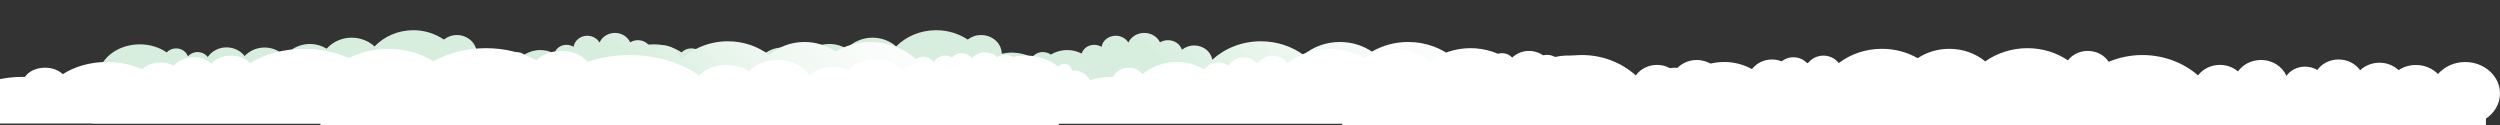
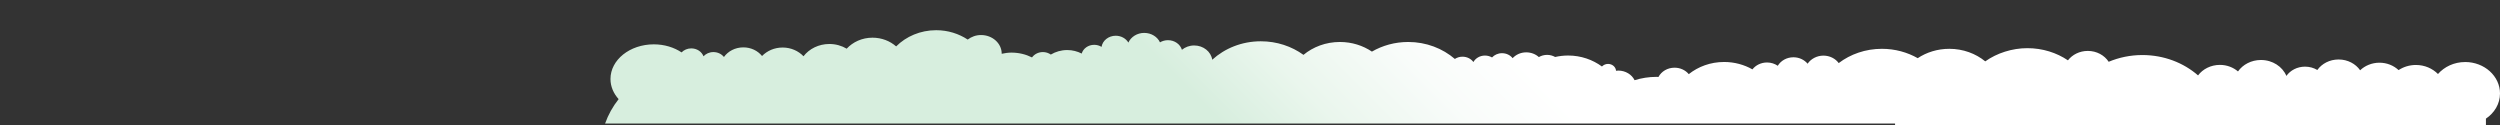
<svg xmlns="http://www.w3.org/2000/svg" xmlns:xlink="http://www.w3.org/1999/xlink" id="Layer_1" data-name="Layer 1" width="4000" height="200" viewBox="0 0 4000 200">
  <rect x="0" y="0" width="4000" height="200" fill="#333333" stroke="none" />
  <defs>
    <style>
      .cls-1 {
        fill: url(#linear-gradient-2);
      }

      .cls-2 {
        fill: url(#linear-gradient-3);
      }

      .cls-3 {
        fill: url(#linear-gradient);
      }
    </style>
    <linearGradient id="linear-gradient" x1="2107.74" y1="522.86" x2="2483.34" y2="147.26" gradientUnits="userSpaceOnUse">
      <stop offset=".23" stop-color="#d7eede" />
      <stop offset=".48" stop-color="#eaf6ed" />
      <stop offset=".77" stop-color="#f9fcfa" />
      <stop offset="1" stop-color="#fff" />
    </linearGradient>
    <linearGradient id="linear-gradient-2" x1="1251.67" y1="511.56" x2="1615.86" y2="147.37" xlink:href="#linear-gradient" />
    <linearGradient id="linear-gradient-3" x1="-638.47" y1="612.96" x2="-171.53" y2="146.02" xlink:href="#linear-gradient" />
  </defs>
  <path class="cls-3" d="M3944.21,99.26c-17.67,0-33.25,7.57-43.46,19.14-8.7-8.8-21.21-14.45-35.31-14.45-10.38,0-19.91,3.1-27.72,8.2-7.74-7.27-18.57-11.83-30.62-11.83s-23.13,4.7-30.88,12.12c-7.2-10.34-19.86-17.27-34.39-17.27s-26.86,6.71-34.11,16.81c-5.62-3.37-12.35-5.35-19.61-5.35-12.58,0-23.57,5.93-29.89,14.81-6.25-14.85-22.05-25.46-40.68-25.46-15.48,0-29,7.33-36.75,18.31-7.55-6.44-17.68-10.47-28.9-10.47-14.57,0-27.42,6.68-35,16.82-23.1-20.14-54.47-32.58-89.12-32.58-19.27,0-37.47,3.93-53.88,10.79-6.74-10.35-19.07-17.38-33.35-17.38-13.2,0-24.81,5.98-31.83,15.06-18.13-12.22-40.59-19.47-64.94-19.47s-48.82,7.92-67.36,21.12c-15.21-12.43-35.35-20.08-57.48-20.08-18.93,0-36.4,5.59-50.57,14.97-16.61-9.42-36.21-14.97-57.29-14.97-26.38,0-50.4,8.64-69.12,22.82-5.28-7.19-14.31-11.93-24.58-11.93s-20.03,5.22-25.19,12.95c-5.21-6.22-13.4-10.3-22.71-10.3-10.87,0-20.21,5.55-25.04,13.61-4.79-3.27-10.69-5.28-17.16-5.28-9.69,0-18.21,4.38-23.38,11.03-13.15-7.45-28.63-11.83-45.3-11.83-21.74,0-41.44,7.42-56.54,19.45-5.21-6.23-13.41-10.32-22.73-10.32-11.42,0-21.19,6.08-25.77,14.82-1.06-.03-2.1-.14-3.17-.14-12.28,0-24.05,1.92-35.05,5.34-4.44-9.05-14.43-15.39-26.11-15.39-1.22,0-2.37.2-3.55.32-.45-6.11-5.94-10.99-12.83-10.99-3.93,0-7.34,1.66-9.72,4.14-14.85-10.89-33.54-17.56-54.07-17.56-7.19,0-14.17.83-20.85,2.34-3.74-2.11-8.13-3.38-12.87-3.38s-9.36,1.32-13.16,3.53c-5.17-4.68-12.31-7.57-20.21-7.57-8.79,0-16.54,3.66-21.76,9.32-3.78-4.82-9.96-7.97-16.99-7.97-6.44,0-12.12,2.68-15.95,6.82-3.26-1.89-7.12-3.03-11.29-3.03-8.13,0-15.1,4.24-18.54,10.35-3.73-5.14-10.15-8.54-17.46-8.54-4.57,0-8.76,1.36-12.2,3.61-19.53-16.79-45.7-27.15-74.61-27.15-21.36,0-41.21,5.64-58.08,15.4-14.39-9.69-32.06-15.4-51.25-15.4-22.45,0-42.84,7.84-58.27,20.6-18.81-13.58-42.47-21.71-68.26-21.71-30.37,0-57.74,11.33-77.7,29.5-2-12.87-14.12-22.81-28.94-22.81-7.56,0-14.38,2.66-19.58,6.89-2.76-8.84-11.65-15.34-22.31-15.34-4.72,0-9.1,1.29-12.78,3.47-4.14-8.89-13.88-15.12-25.23-15.12s-21.29,6.41-25.35,15.47c-3.92-6.48-11.44-10.94-20.19-10.94-11.6,0-21.11,7.75-22.75,17.81-3.34-2.06-7.38-3.28-11.73-3.28-9.63,0-17.66,5.95-20.01,13.98-6.85-3.47-14.64-5.61-23.05-5.61-9.75,0-18.81,2.68-26.35,7.22-3.52-2.46-7.88-3.99-12.68-3.99-7.31,0-13.72,3.43-17.42,8.58-9.76-4.91-20.95-7.72-32.86-7.72-5.41,0-10.6.78-15.65,1.89,0-.06.02-.11.02-.17,0-16.48-14.79-29.83-33.04-29.83-8.19,0-15.58,2.79-21.35,7.25-14.23-9.36-31.58-14.98-50.43-14.98-25.41,0-48.18,10.03-64.08,25.92-9.77-8.61-23.1-13.96-37.83-13.96-16.65,0-31.36,6.92-41.31,17.6-7.95-4.72-17.43-7.5-27.64-7.5-17.18,0-32.32,7.78-41.44,19.63-8.11-8.49-19.97-13.97-33.36-13.97s-24.88,5.31-32.99,13.56c-6.73-8.33-17.55-13.81-29.86-13.81-13.08,0-24.51,6.15-31.09,15.4-3.77-4.76-9.9-7.88-16.87-7.88-6.39,0-12.03,2.66-15.84,6.75-2.81-7.34-10.46-12.65-19.55-12.65-6.21,0-11.73,2.51-15.54,6.42-12.03-8.04-27.52-12.89-44.42-12.89-38.29,0-69.33,24.81-69.33,55.41,0,12.05,4.87,23.16,13.04,32.26-9.3,11.79-16.66,24.93-21.66,39.04h2063.96v2.32h945.38v-10.15c13.6-9.19,22.52-23.71,22.52-40.23,0-27.82-24.98-50.37-55.79-50.37Z" />
-   <path class="cls-1" d="M3031.26,99.26c-17.12,0-32.21,7.57-42.1,19.14-8.43-8.8-20.55-14.45-34.2-14.45-10.06,0-19.29,3.1-26.86,8.2-7.5-7.27-17.99-11.83-29.67-11.83s-22.4,4.7-29.92,12.12c-6.98-10.34-19.24-17.27-33.31-17.27s-26.02,6.71-33.04,16.81c-5.45-3.37-11.97-5.35-19-5.35-12.19,0-22.83,5.93-28.95,14.81-6.06-14.85-21.36-25.46-39.41-25.46-14.99,0-28.09,7.33-35.6,18.31-7.31-6.44-17.13-10.47-28-10.47-14.12,0-26.56,6.68-33.91,16.82-22.38-20.14-52.77-32.58-86.34-32.58-18.66,0-36.3,3.93-52.2,10.79-6.53-10.35-18.47-17.38-32.31-17.38-12.78,0-24.04,5.98-30.84,15.06-17.56-12.22-39.32-19.47-62.91-19.47s-47.29,7.92-65.25,21.12c-14.73-12.43-34.25-20.08-55.69-20.08-18.34,0-35.26,5.59-48.99,14.97-16.1-9.42-35.08-14.97-55.5-14.97-25.55,0-48.83,8.64-66.96,22.82-5.12-7.19-13.86-11.93-23.81-11.93s-19.4,5.22-24.41,12.95c-5.05-6.22-12.98-10.3-22-10.3-10.53,0-19.58,5.55-24.26,13.61-4.64-3.27-10.35-5.28-16.62-5.28-9.38,0-17.64,4.38-22.65,11.03-12.74-7.45-27.74-11.83-43.88-11.83-21.06,0-40.15,7.42-54.77,19.45-5.05-6.23-12.99-10.32-22.02-10.32-11.06,0-20.53,6.08-24.96,14.82-1.03-.03-2.03-.14-3.07-.14-11.89,0-23.29,1.92-33.96,5.34-4.3-9.05-13.98-15.39-25.29-15.39-1.18,0-2.3.2-3.44.32-.43-6.11-5.76-10.99-12.43-10.99-3.81,0-7.11,1.66-9.42,4.14-14.39-10.89-32.49-17.56-52.38-17.56-6.97,0-13.73.83-20.2,2.34-3.63-2.11-7.88-3.38-12.46-3.38s-9.07,1.32-12.75,3.53c-5.01-4.68-11.93-7.57-19.58-7.57-8.51,0-16.02,3.66-21.08,9.32-3.66-4.82-9.65-7.97-16.46-7.97-6.24,0-11.74,2.68-15.45,6.82-3.16-1.89-6.9-3.03-10.93-3.03-7.88,0-14.62,4.24-17.96,10.35-3.62-5.14-9.83-8.54-16.91-8.54-4.43,0-8.49,1.36-11.82,3.61-18.92-16.79-44.27-27.15-72.28-27.15-20.7,0-39.93,5.64-56.26,15.4-13.94-9.69-31.06-15.4-49.65-15.4-21.74,0-41.5,7.84-56.45,20.6-18.22-13.58-41.15-21.71-66.13-21.71-29.42,0-55.94,11.33-75.27,29.5-1.93-12.87-13.68-22.81-28.03-22.81-7.32,0-13.93,2.66-18.97,6.89-2.67-8.84-11.29-15.34-21.62-15.34-4.57,0-8.82,1.29-12.38,3.47-4.01-8.89-13.44-15.12-24.44-15.12s-20.63,6.41-24.56,15.47c-3.79-6.48-11.08-10.94-19.56-10.94-11.24,0-20.45,7.75-22.04,17.81-3.24-2.06-7.15-3.28-11.36-3.28-9.33,0-17.11,5.95-19.39,13.98-6.64-3.47-14.18-5.61-22.33-5.61-9.45,0-18.22,2.68-25.53,7.22-3.41-2.46-7.63-3.99-12.29-3.99-7.08,0-13.29,3.43-16.87,8.58-9.45-4.91-20.29-7.72-31.84-7.72-5.25,0-10.27.78-15.16,1.89,0-.06.02-.11.02-.17,0-16.48-14.33-29.83-32.01-29.83-7.93,0-15.1,2.79-20.69,7.25-13.79-9.36-30.6-14.98-48.85-14.98-24.61,0-46.68,10.03-62.08,25.92-9.47-8.61-22.38-13.96-36.65-13.96-16.13,0-30.38,6.92-40.02,17.6-7.7-4.72-16.88-7.5-26.78-7.5-16.65,0-31.31,7.78-40.15,19.63-7.86-8.49-19.34-13.97-32.32-13.97s-24.1,5.31-31.96,13.56c-6.52-8.33-17-13.81-28.92-13.81-12.67,0-23.74,6.15-30.12,15.4-3.65-4.76-9.59-7.88-16.35-7.88-6.19,0-11.65,2.66-15.35,6.75-2.72-7.34-10.13-12.65-18.94-12.65-6.02,0-11.36,2.51-15.05,6.42-11.66-8.04-26.66-12.89-43.04-12.89-37.1,0-67.17,24.81-67.17,55.41,0,12.05,4.72,23.16,12.63,32.26-9.01,11.79-16.14,24.93-20.98,39.04h1999.5v2.32h915.85v-10.15c13.17-9.19,21.82-23.71,21.82-40.23,0-27.82-24.2-50.37-54.05-50.37Z" />
-   <path class="cls-2" d="M1652.66,99.26c-22.09,0-41.55,7.57-54.31,19.14-10.87-8.8-26.51-14.45-44.12-14.45-12.98,0-24.88,3.1-34.64,8.2-9.68-7.27-23.21-11.83-38.26-11.83s-28.9,4.7-38.59,12.12c-9-10.34-24.82-17.27-42.97-17.27s-33.56,6.71-42.62,16.81c-7.03-3.37-15.44-5.35-24.51-5.35-15.72,0-29.45,5.93-37.35,14.81-7.81-14.85-27.55-25.46-50.84-25.46-19.34,0-36.24,7.33-45.92,18.31-9.43-6.44-22.1-10.47-36.12-10.47-18.21,0-34.26,6.68-43.74,16.82-28.87-20.14-68.07-32.58-111.36-32.58-24.07,0-46.82,3.93-67.33,10.79-8.42-10.35-23.83-17.38-41.67-17.38-16.49,0-31.01,5.98-39.78,15.06-22.65-12.22-50.72-19.47-81.15-19.47s-61,7.92-84.17,21.12c-19-12.43-44.17-20.08-71.83-20.08-23.65,0-45.48,5.59-63.19,14.97-20.76-9.42-45.25-14.97-71.58-14.97-32.96,0-62.98,8.64-86.37,22.82-6.6-7.19-17.88-11.93-30.72-11.93s-25.03,5.22-31.48,12.95c-6.51-6.22-16.75-10.3-28.38-10.3-13.58,0-25.26,5.55-31.29,13.61-5.98-3.27-13.35-5.28-21.44-5.28-12.1,0-22.75,4.38-29.22,11.03-16.43-7.45-35.78-11.83-56.6-11.83-27.16,0-51.79,7.42-70.65,19.45-6.51-6.23-16.76-10.32-28.4-10.32-14.27,0-26.48,6.08-32.2,14.82-1.32-.03-2.62-.14-3.96-.14-15.34,0-30.05,1.92-43.8,5.34-5.54-9.05-18.04-15.39-32.62-15.39-1.52,0-2.97.2-4.44.32-.56-6.11-7.43-10.99-16.04-10.99-4.91,0-9.17,1.66-12.15,4.14-18.56-10.89-41.91-17.56-67.56-17.56-8.99,0-17.71.83-26.05,2.34-4.68-2.11-10.16-3.38-16.08-3.38s-11.7,1.32-16.45,3.53c-6.46-4.68-15.39-7.57-25.26-7.57-10.98,0-20.67,3.66-27.19,9.32-4.73-4.82-12.45-7.97-21.23-7.97-8.04,0-15.15,2.68-19.93,6.82-4.07-1.89-8.9-3.03-14.1-3.03-10.16,0-18.86,4.24-23.17,10.35-4.66-5.14-12.68-8.54-21.82-8.54-5.71,0-10.95,1.36-15.25,3.61-24.4-16.79-57.1-27.15-93.24-27.15-26.7,0-51.5,5.64-72.57,15.4-17.98-9.69-40.06-15.4-64.04-15.4-28.05,0-53.53,7.84-72.81,20.6-23.5-13.58-53.07-21.71-85.3-21.71-37.95,0-72.15,11.33-97.09,29.5-2.49-12.87-17.65-22.81-36.16-22.81-9.44,0-17.96,2.66-24.47,6.89-3.45-8.84-14.56-15.34-27.88-15.34-5.9,0-11.37,1.29-15.96,3.47-5.18-8.89-17.34-15.12-31.53-15.12s-26.61,6.41-31.68,15.47c-4.89-6.48-14.29-10.94-25.23-10.94-14.5,0-26.38,7.75-28.43,17.81-4.18-2.06-9.22-3.28-14.66-3.28-12.04,0-22.07,5.95-25.01,13.98-8.56-3.47-18.29-5.61-28.8-5.61-12.19,0-23.5,2.68-32.93,7.22-4.39-2.46-9.85-3.99-15.85-3.99-9.14,0-17.14,3.43-21.76,8.58-12.19-4.91-26.17-7.72-41.06-7.72-6.77,0-13.25.78-19.56,1.89,0-.06.03-.11.03-.17,0-16.48-18.48-29.83-41.29-29.83-10.23,0-19.47,2.79-26.68,7.25-17.79-9.36-39.47-14.98-63.01-14.98-31.75,0-60.21,10.03-80.07,25.92-12.21-8.61-28.86-13.96-47.27-13.96-20.81,0-39.19,6.92-51.62,17.6-9.93-4.72-21.77-7.5-34.54-7.5-21.47,0-40.39,7.78-51.78,19.63-10.14-8.49-24.95-13.97-41.69-13.97s-31.09,5.31-41.22,13.56c-8.41-8.33-21.93-13.81-37.31-13.81-16.34,0-30.63,6.15-38.85,15.4-4.71-4.76-12.37-7.88-21.09-7.88-7.98,0-15.03,2.66-19.8,6.75-3.51-7.34-13.07-12.65-24.43-12.65-7.77,0-14.66,2.51-19.42,6.42-15.04-8.04-34.39-12.89-55.51-12.89-47.85,0-86.63,24.81-86.63,55.41,0,12.05,6.08,23.16,16.29,32.26-11.62,11.79-20.82,24.93-27.07,39.04H512.9v2.32h1181.33v-10.15c16.99-9.19,28.14-23.71,28.14-40.23,0-27.82-31.21-50.37-69.72-50.37Z" />
</svg>